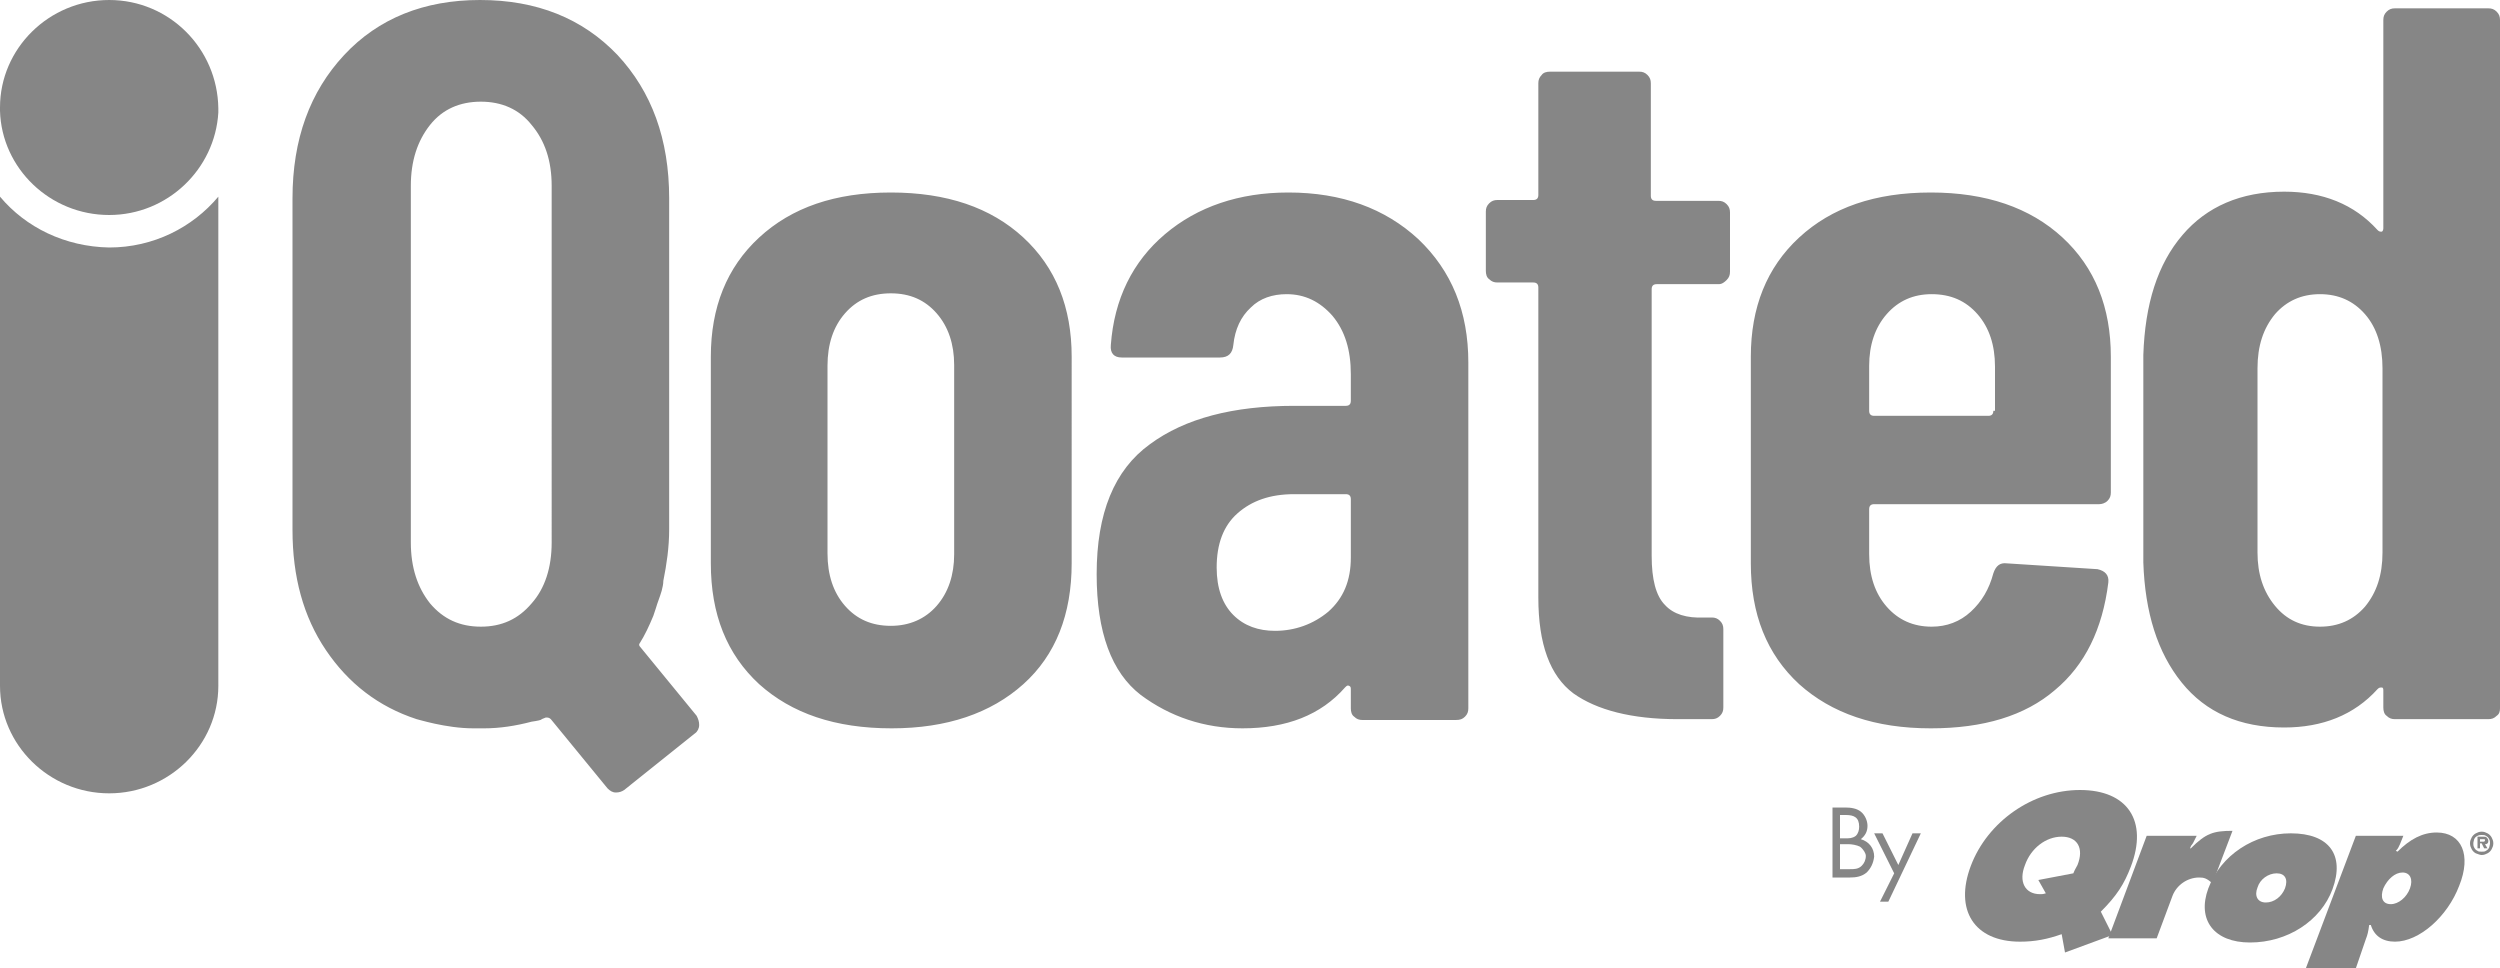
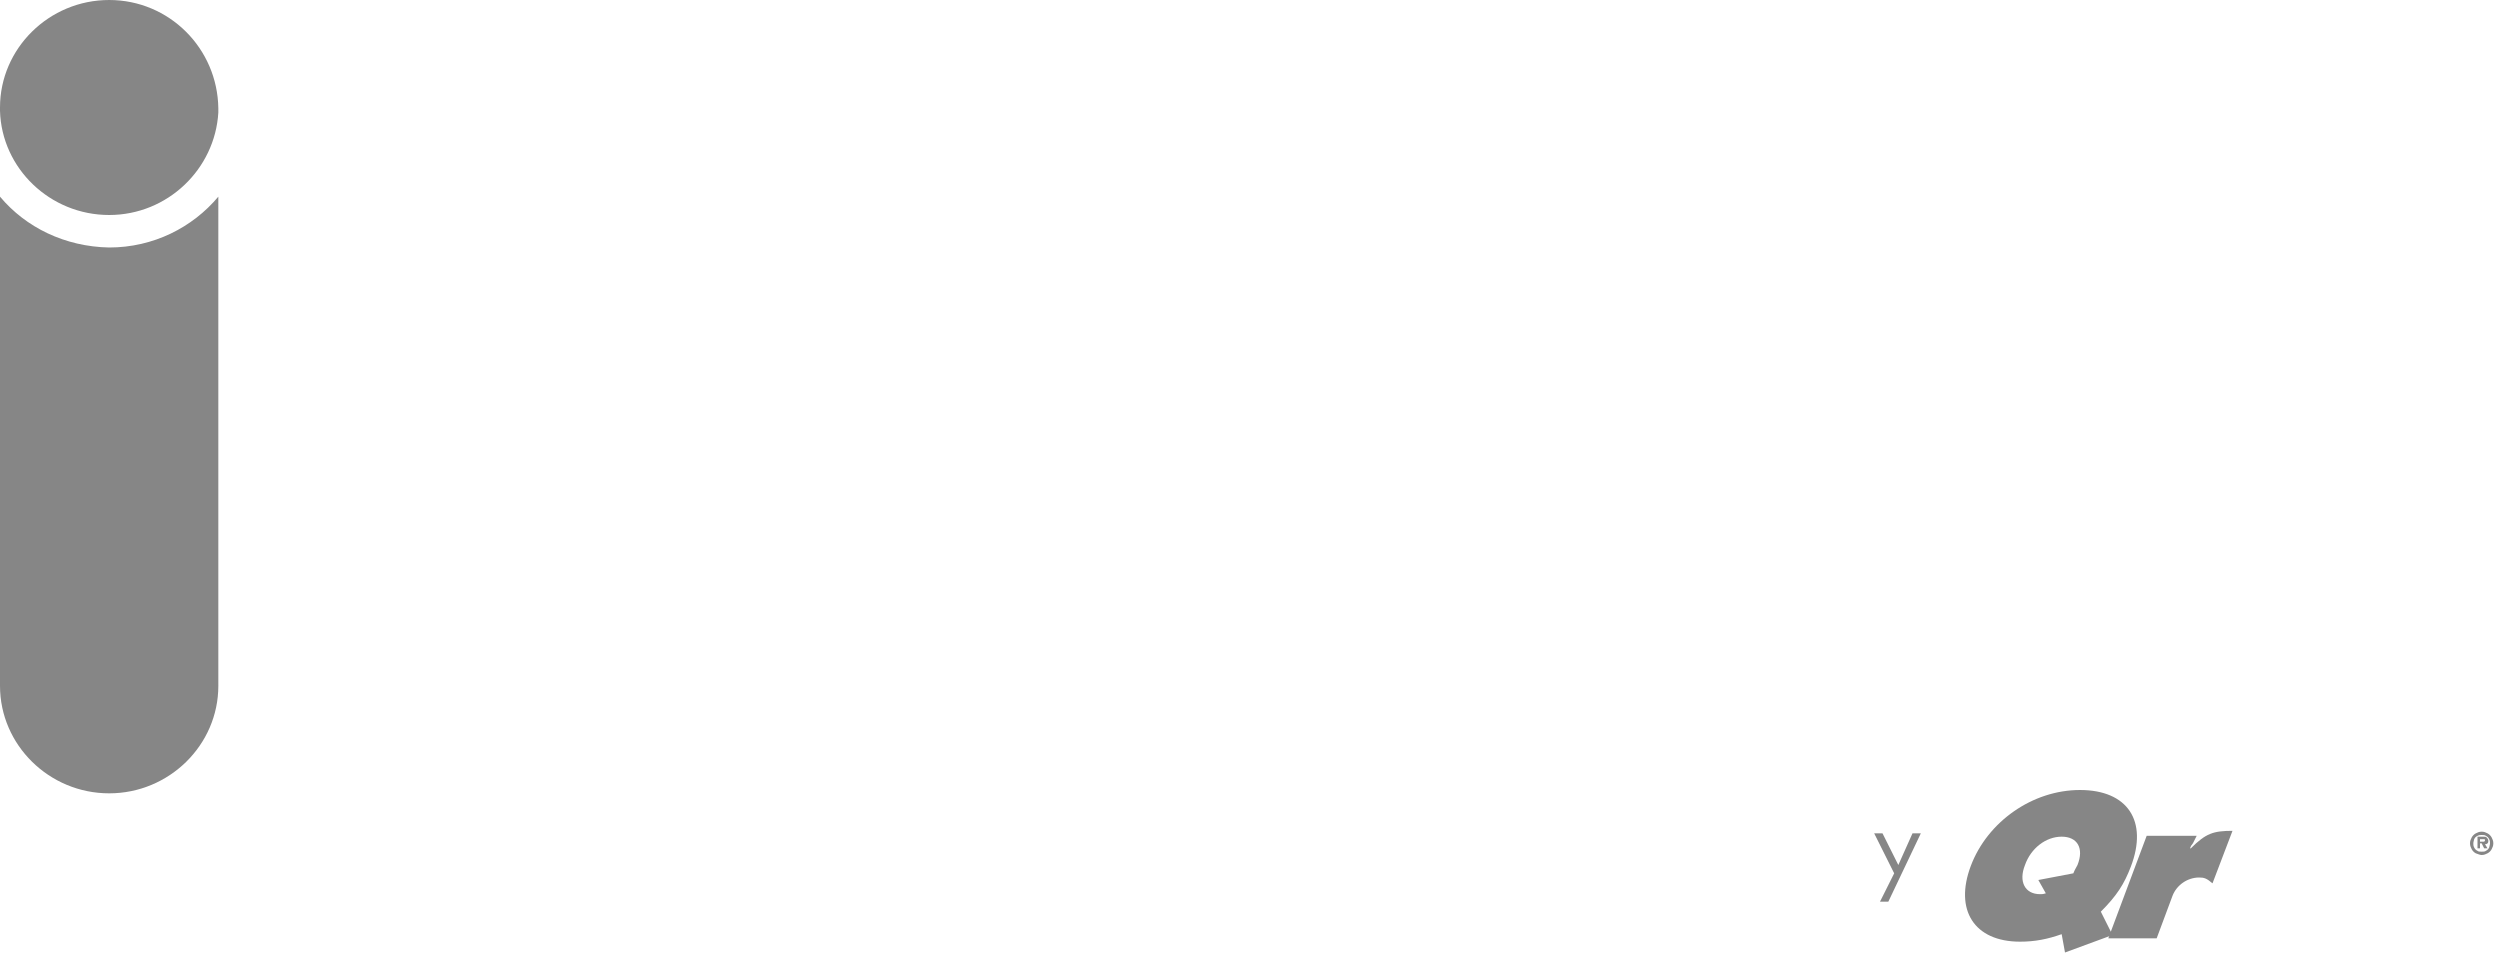
<svg xmlns="http://www.w3.org/2000/svg" version="1.1" id="Capa_1" x="0px" y="0px" viewBox="0 0 300 116.2" style="enable-background:new 0 0 300 116.2;" xml:space="preserve">
  <style type="text/css">
	.st0{fill:#868686;}
	.st1{fill-rule:evenodd;clip-rule:evenodd;fill:#868686;}
</style>
  <g>
    <g>
-       <path class="st0" d="M224,104.7c-0.6,0.5-1.3,0.6-2,0.6h-2.1v-8.4h1.5c0.7,0,1.4,0.1,1.9,0.5s0.8,1.1,0.8,1.7    c0,0.7-0.3,1.2-0.8,1.6c1,0.3,1.6,1.1,1.6,2.1C224.8,103.6,224.5,104.2,224,104.7 M221.5,97.8h-0.7v2.8h0.7c0.4,0,0.8,0,1.2-0.3    c0.3-0.3,0.4-0.7,0.4-1.1C223.1,98.1,222.5,97.8,221.5,97.8 M223.2,101.6c-0.4-0.2-1-0.3-1.4-0.3h-1v3h1.2c0.5,0,1,0,1.4-0.4    c0.3-0.3,0.5-0.7,0.5-1.2C223.9,102.4,223.6,101.9,223.2,101.6" />
      <polygon class="st0" points="226.6,108.2 225.6,108.2 227.3,104.8 224.9,100 225.9,100 227.8,103.8 229.5,100 230.5,100   " />
      <path class="st1" d="M297.8,102.6c0.3,0,0.5-0.1,0.7-0.2s0.4-0.3,0.5-0.5s0.2-0.4,0.2-0.7c0-0.3-0.1-0.5-0.2-0.7s-0.3-0.4-0.5-0.5    s-0.4-0.2-0.7-0.2c-0.3,0-0.5,0.1-0.7,0.2s-0.4,0.3-0.5,0.5s-0.2,0.4-0.2,0.7c0,0.3,0.1,0.5,0.2,0.7s0.3,0.4,0.5,0.5    C297.4,102.5,297.6,102.6,297.8,102.6 M297.8,102.2c-0.2,0-0.4,0-0.5-0.1c-0.2-0.1-0.3-0.2-0.4-0.4c-0.1-0.2-0.1-0.3-0.1-0.5    s0.1-0.4,0.1-0.5c0.1-0.2,0.2-0.3,0.4-0.4c0.2-0.1,0.3-0.1,0.5-0.1s0.4,0,0.5,0.1c0.2,0.1,0.3,0.2,0.4,0.4    c0.1,0.2,0.1,0.3,0.1,0.5s-0.1,0.4-0.1,0.5c-0.1,0.2-0.2,0.3-0.4,0.4C298.2,102.2,298,102.2,297.8,102.2 M298.2,101.3    c0.1,0,0.2,0,0.3-0.1c0.1-0.1,0.1-0.2,0.1-0.3c0-0.2-0.1-0.3-0.2-0.4s-0.2-0.1-0.4-0.1h-0.7v1.4h0.3v-0.6h0.2l0.3,0.6h0.4    L298.2,101.3z M297.6,101.1v-0.4h0.3c0.1,0,0.1,0,0.2,0s0.1,0.1,0.1,0.1c0,0.1,0,0.1-0.1,0.2c0,0-0.1,0-0.2,0h-0.3V101.1z" />
      <path class="st0" d="M248.8,104.8c0.2-0.5,0.3-0.6,0.5-1c0.8-2,0-3.4-1.9-3.4s-3.7,1.4-4.4,3.4c-0.8,2,0,3.5,1.8,3.5    c0.3,0,0.4,0,0.7-0.1l-0.9-1.6L248.8,104.8 M253.5,112.2l-5.7,2.1l-0.4-2.2c-1.7,0.6-3.2,0.9-5,0.9c-5.5,0-7.9-3.8-5.9-9.1    c2-5.3,7.4-9.1,13.1-9.1c5.7,0,8.2,3.7,6.1,9.2c-0.8,2.1-1.7,3.5-3.6,5.4L253.5,112.2z" />
      <path class="st0" d="M257.6,100.3h6l-0.4,0.8c0,0-0.1,0.2-0.2,0.3c-0.1,0.1-0.1,0.2-0.2,0.4h0.1c1.8-1.8,2.7-2.1,5-2.1l-2.4,6.3    c-0.7-0.6-1-0.7-1.6-0.7c-1.4,0-2.7,0.9-3.2,2.2l-1.9,5.1H253L257.6,100.3z" />
-       <path class="st0" d="M270.9,106.5c-0.4,1,0,1.8,1,1.8s1.9-0.7,2.3-1.7c0.4-1.1,0-1.8-1-1.8C272.2,104.8,271.2,105.5,270.9,106.5     M279.9,106.7c-1.4,3.8-5.4,6.4-9.9,6.4c-4.3,0-6.4-2.7-5-6.5c1.5-4,5.5-6.6,9.9-6.6C279.5,100,281.4,102.6,279.9,106.7" />
-       <path class="st0" d="M286,106.6c-0.4,1.1-0.1,1.9,0.9,1.9c0.9,0,1.9-0.8,2.3-1.9s0-1.9-0.9-1.9S286.5,105.5,286,106.6     M282.7,100.3h5.7l-0.4,1c-0.2,0.4-0.2,0.5-0.5,0.8l0.2,0.1c1.5-1.5,3-2.3,4.7-2.3c3,0,4.2,2.7,2.7,6.4c-1.4,3.7-4.8,6.7-7.7,6.7    c-1.5,0-2.5-0.7-2.9-2h-0.2c-0.1,0.8-0.2,1.2-0.4,1.7l-1.2,3.5h-6L282.7,100.3z" />
    </g>
    <g>
      <path class="st0" d="M0,12.9v0.4c0.2,6.9,6,12.5,13.1,12.5c7,0,12.7-5.5,13.1-12.3V13C26.1,5.8,20.3,0,13.1,0S0,5.8,0,12.9     M0,23.6v58.7c0,7.1,5.9,12.9,13.1,12.9s13.1-5.8,13.1-12.9V23.6c-3.1,3.7-7.8,6.1-13.1,6.1C7.8,29.6,3.1,27.3,0,23.6" />
-       <path class="st0" d="M66.2,65.1c0,3-0.8,5.5-2.4,7.3c-1.6,1.9-3.6,2.8-6.1,2.8s-4.5-0.9-6.1-2.8c-1.5-1.9-2.3-4.3-2.3-7.3V22.3    c0-3,0.8-5.4,2.3-7.3s3.6-2.8,6.1-2.8s4.6,0.9,6.1,2.8c1.6,1.9,2.4,4.3,2.4,7.3V65.1z M83.4,88c0.3-0.2,0.5-0.6,0.5-1    s-0.1-0.7-0.3-1.1l-6.8-8.3c-0.1-0.1-0.1-0.2-0.1-0.3c0.7-1.1,1.2-2.2,1.7-3.4c0.1-0.3,0.2-0.6,0.3-0.9c0.2-0.7,0.5-1.4,0.7-2.1    c0.1-0.4,0.2-0.8,0.2-1.2c0.4-2,0.7-4,0.7-6.2V23.8c0-7.1-2.1-12.8-6.2-17.2C69.9,2.2,64.4,0,57.6,0c-6.7,0-12.2,2.2-16.3,6.6    s-6.2,10.1-6.2,17.2v39.8c0,5.6,1.3,10.4,4,14.4s6.3,6.8,10.9,8.3c0.1,0,3.5,1.1,6.8,1.1c0.4,0,0.8,0,1.3,0c1.9,0,3.8-0.3,5.7-0.8    c0.7-0.1,1.2-0.2,1.2-0.3c0.2-0.1,0.3-0.1,0.5-0.2c0.2,0,0.4,0,0.6,0.2l6.8,8.3c0.3,0.3,0.6,0.5,1,0.5s0.7-0.1,1-0.3L83.4,88z     M114.5,66.5c0,2.5-0.7,4.6-2.1,6.2s-3.3,2.4-5.5,2.4c-2.3,0-4.1-0.8-5.5-2.4s-2.1-3.7-2.1-6.3V43.9c0-2.6,0.7-4.7,2.1-6.3    s3.2-2.4,5.5-2.4s4.1,0.8,5.5,2.4c1.4,1.6,2.1,3.7,2.1,6.2V66.5z M122.8,82.1c3.9-3.5,5.8-8.4,5.8-14.5V42.8    c0-5.9-1.9-10.7-5.8-14.3s-9.2-5.4-15.9-5.4c-6.7,0-11.9,1.8-15.8,5.4s-5.8,8.4-5.8,14.3v24.8c0,6.1,1.9,10.9,5.8,14.5    c3.9,3.5,9.1,5.3,15.9,5.3C113.6,87.4,118.9,85.6,122.8,82.1 M162.1,66.9c0,2.8-0.9,4.9-2.7,6.5c-1.8,1.5-4,2.3-6.4,2.3    c-2,0-3.7-0.6-5-1.9s-2-3.2-2-5.7c0-2.8,0.8-5,2.5-6.5s3.9-2.3,6.8-2.3h6.2c0.4,0,0.6,0.2,0.6,0.6L162.1,66.9L162.1,66.9z     M175.8,86c0.3-0.3,0.4-0.6,0.4-1V43.5c0-6.1-2-11-6-14.8c-4-3.7-9.2-5.6-15.6-5.6c-5.9,0-10.9,1.7-14.8,5    c-3.9,3.3-6.1,7.8-6.5,13.3c-0.1,1,0.4,1.5,1.3,1.5h11.8c1,0,1.5-0.5,1.6-1.5c0.2-1.9,0.9-3.4,2.1-4.5c1.1-1.1,2.6-1.6,4.3-1.6    c2.2,0,4,0.9,5.5,2.6c1.5,1.8,2.2,4.1,2.2,7v3.2c0,0.4-0.2,0.6-0.6,0.6h-6.2c-7.3,0-13.1,1.5-17.3,4.6c-4.3,3.1-6.4,8.3-6.4,15.6    c0,7,1.8,11.8,5.3,14.5c3.5,2.6,7.6,4,12.2,4c5.3,0,9.4-1.6,12.3-4.9c0.2-0.2,0.3-0.3,0.5-0.2c0.2,0.1,0.2,0.2,0.2,0.5V85    c0,0.4,0.1,0.8,0.4,1c0.3,0.3,0.6,0.4,1,0.4h11.2C175.2,86.4,175.5,86.3,175.8,86 M207.2,33.6c0.3-0.3,0.4-0.6,0.4-1v-7.1    c0-0.4-0.1-0.7-0.4-1c-0.3-0.3-0.6-0.4-1-0.4h-7.5c-0.4,0-0.6-0.2-0.6-0.6V10c0-0.4-0.1-0.7-0.4-1c-0.3-0.3-0.6-0.4-1-0.4H186    c-0.4,0-0.8,0.1-1,0.4c-0.3,0.3-0.4,0.6-0.4,1v13.4c0,0.4-0.2,0.6-0.6,0.6h-4.3c-0.4,0-0.7,0.1-1,0.4s-0.4,0.6-0.4,1v7.1    c0,0.4,0.1,0.8,0.4,1c0.3,0.3,0.6,0.4,1,0.4h4.3c0.4,0,0.6,0.2,0.6,0.6v37.2c0,5.6,1.4,9.4,4.2,11.5c2.8,2,7,3.1,12.5,3.1h4.1    c0.4,0,0.7-0.1,1-0.4s0.4-0.6,0.4-1v-9.4c0-0.4-0.1-0.7-0.4-1c-0.3-0.3-0.6-0.4-1-0.4h-0.9c-2.1,0.1-3.7-0.4-4.7-1.5    c-1.1-1.1-1.6-3.1-1.6-5.9v-32c0-0.4,0.2-0.6,0.6-0.6h7.5C206.6,34.1,206.9,33.9,207.2,33.6 M239.2,49.3c0,0.4-0.2,0.6-0.6,0.6    h-13.7c-0.4,0-0.6-0.2-0.6-0.6v-5.4c0-2.5,0.7-4.6,2.1-6.2c1.4-1.6,3.2-2.4,5.4-2.4c2.3,0,4.1,0.8,5.5,2.4    c1.4,1.6,2.1,3.7,2.1,6.3v5.3H239.2z M252.9,60.1c0.3-0.3,0.4-0.6,0.4-1V42.8c0-5.9-1.9-10.7-5.8-14.3c-3.9-3.6-9.2-5.4-15.8-5.4    c-6.7,0-11.9,1.8-15.8,5.4c-3.9,3.6-5.8,8.4-5.8,14.3v24.8c0,6.1,1.9,10.9,5.8,14.5c3.9,3.5,9.1,5.3,15.8,5.3    c6.3,0,11.3-1.5,14.9-4.6c3.6-3,5.7-7.3,6.4-12.9c0.1-0.9-0.4-1.4-1.3-1.6l-10.9-0.7c-0.8-0.1-1.3,0.3-1.6,1.2    c-0.5,1.9-1.4,3.4-2.7,4.6s-2.9,1.8-4.7,1.8c-2.2,0-4-0.8-5.4-2.4s-2.1-3.7-2.1-6.3v-5.4c0-0.4,0.2-0.6,0.6-0.6h27    C252.2,60.5,252.6,60.4,252.9,60.1 M285.9,66.3c0,2.7-0.7,4.8-2.1,6.5c-1.4,1.6-3.2,2.4-5.4,2.4c-2.2,0-4-0.8-5.4-2.5    s-2.1-3.8-2.1-6.4V44.2c0-2.7,0.7-4.8,2.1-6.5c1.4-1.6,3.2-2.4,5.4-2.4c2.2,0,4,0.8,5.4,2.4c1.4,1.6,2.1,3.8,2.1,6.5V66.3z     M300,85V2.4c0-0.4-0.1-0.7-0.4-1S299,1,298.6,1h-11.2c-0.4,0-0.7,0.1-1,0.4S286,2,286,2.4v25c0,0.2-0.1,0.4-0.2,0.4    c-0.2,0-0.3,0-0.5-0.2c-2.8-3.1-6.6-4.6-11.2-4.6c-5.2,0-9.3,1.8-12.2,5.2c-3,3.5-4.5,8.3-4.7,14.4v24.9c0.2,6,1.7,10.8,4.6,14.4    s7,5.4,12.3,5.4c4.6,0,8.4-1.5,11.2-4.6c0.2-0.2,0.3-0.2,0.5-0.2s0.2,0.2,0.2,0.4v2c0,0.4,0.1,0.8,0.4,1c0.3,0.3,0.6,0.4,1,0.4    h11.2c0.4,0,0.7-0.1,1-0.4C299.9,85.7,300,85.4,300,85" />
    </g>
  </g>
</svg>